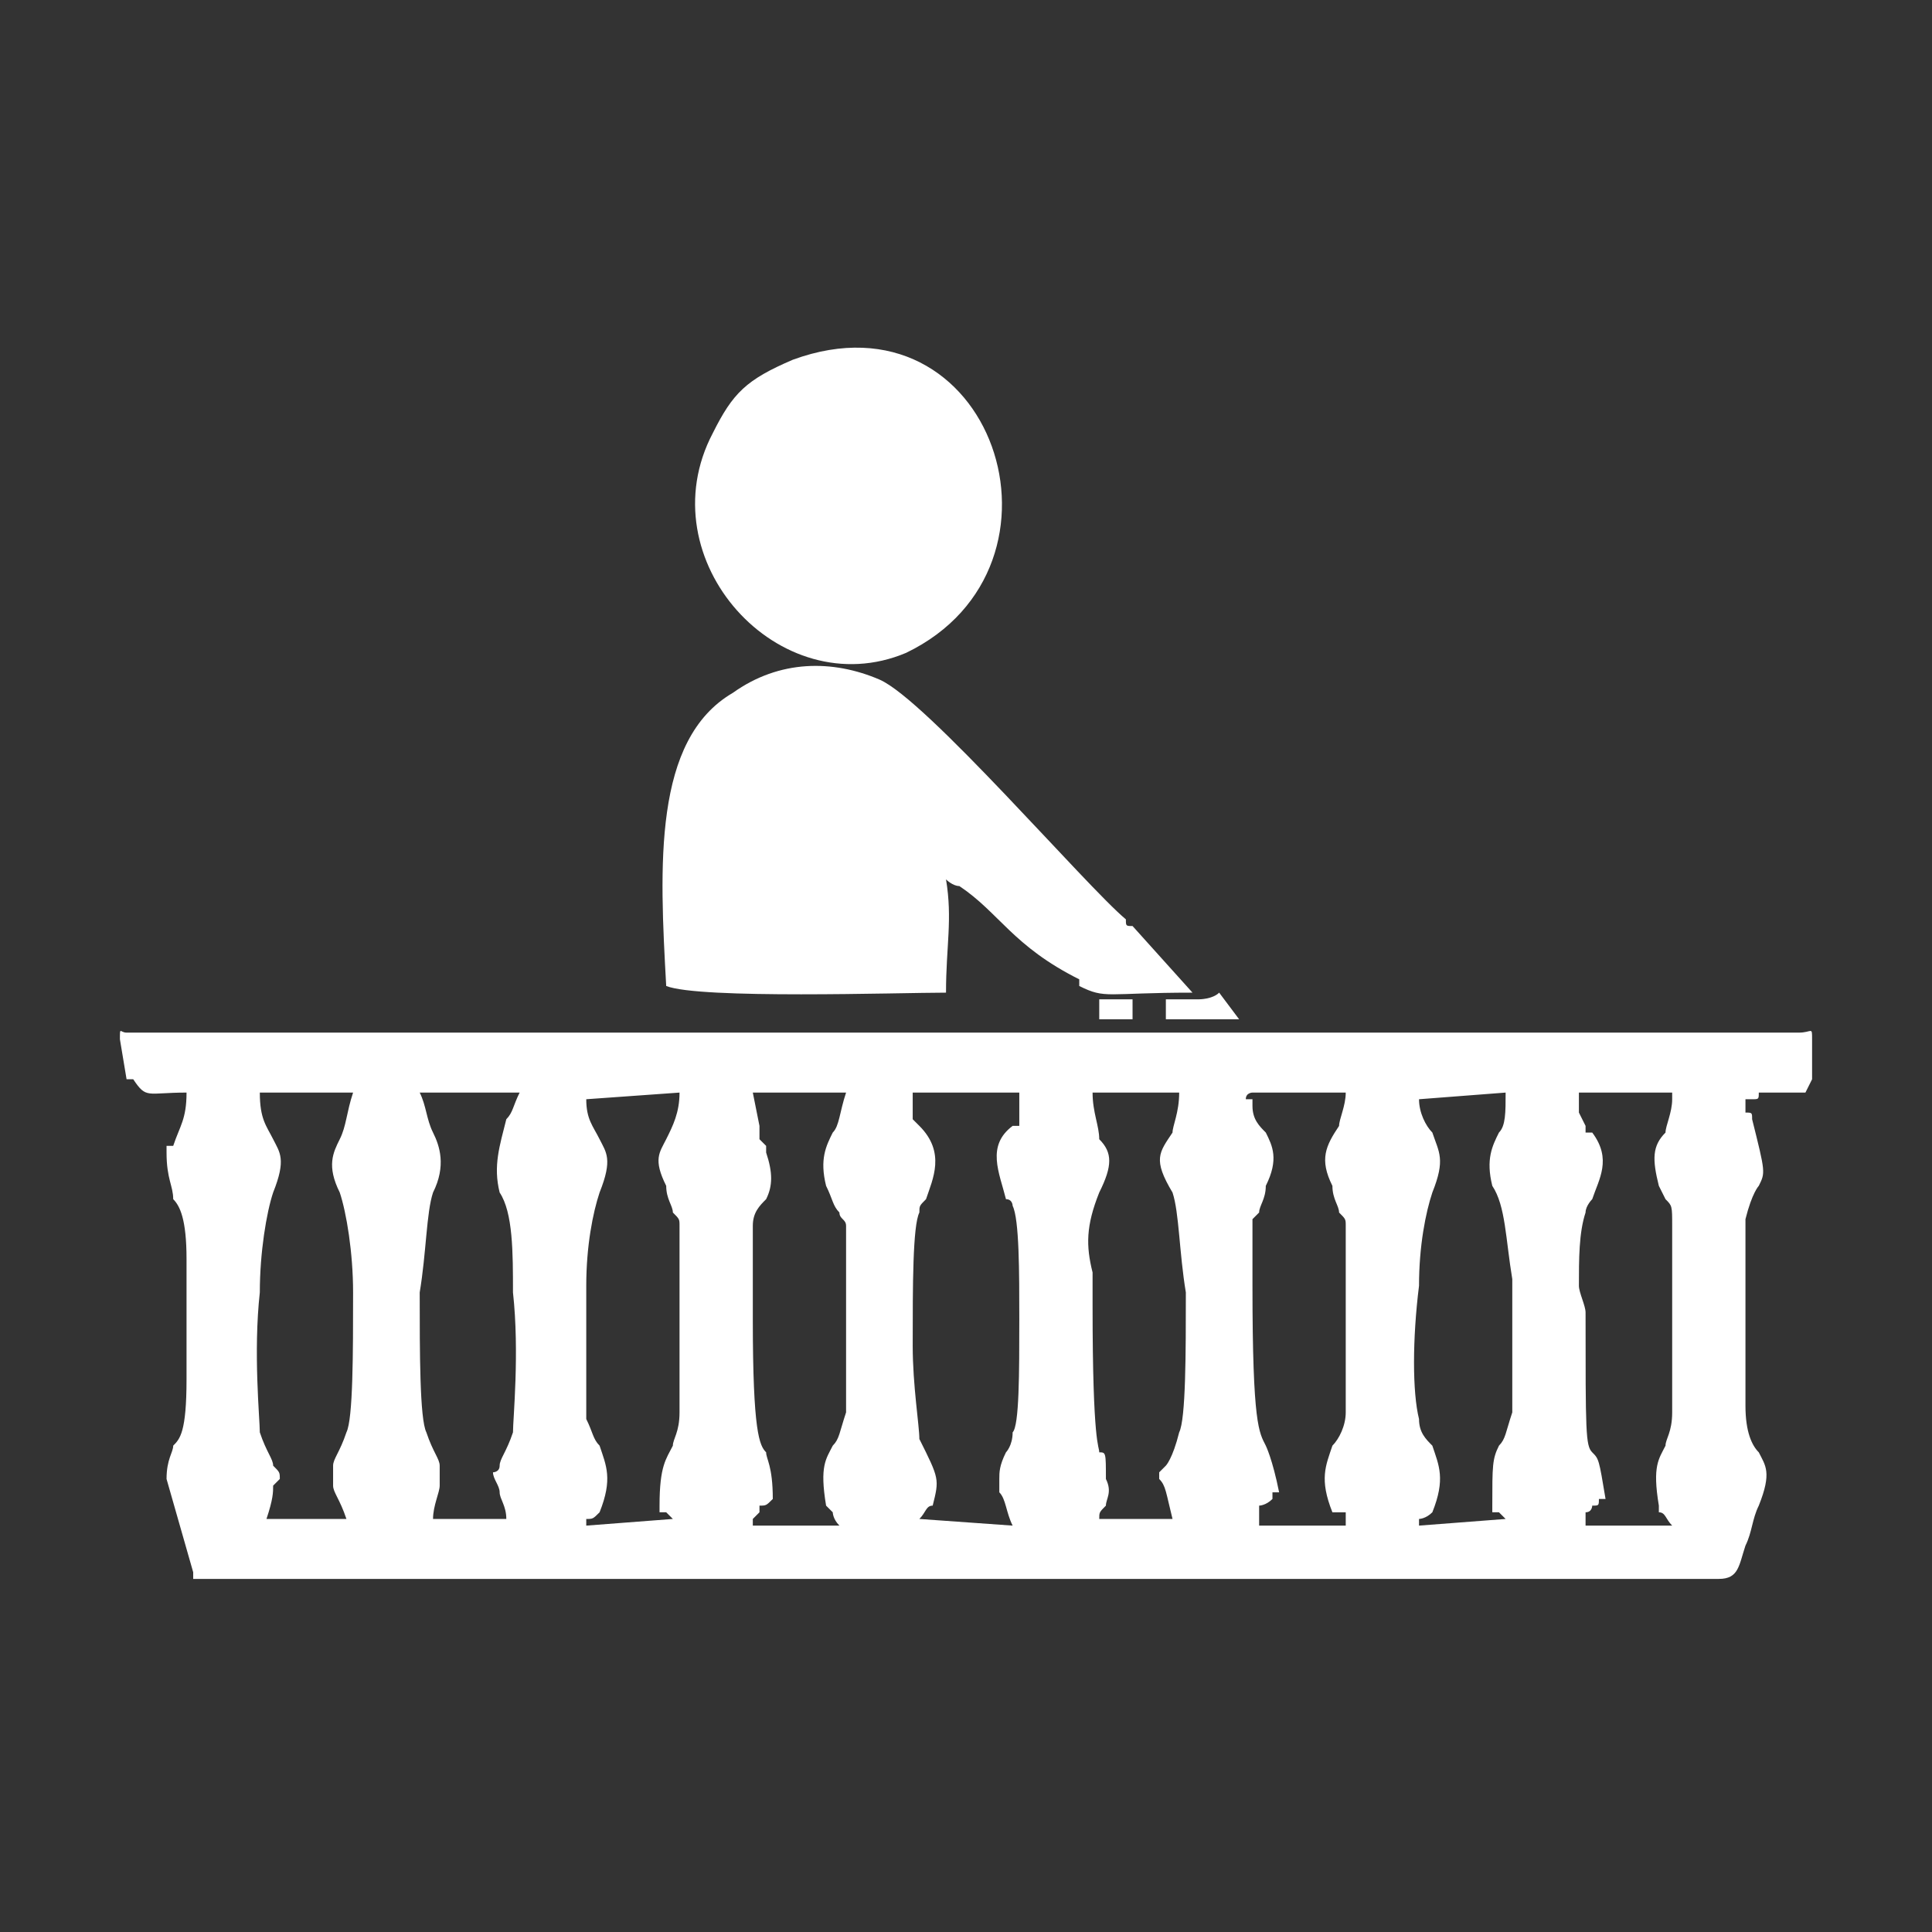
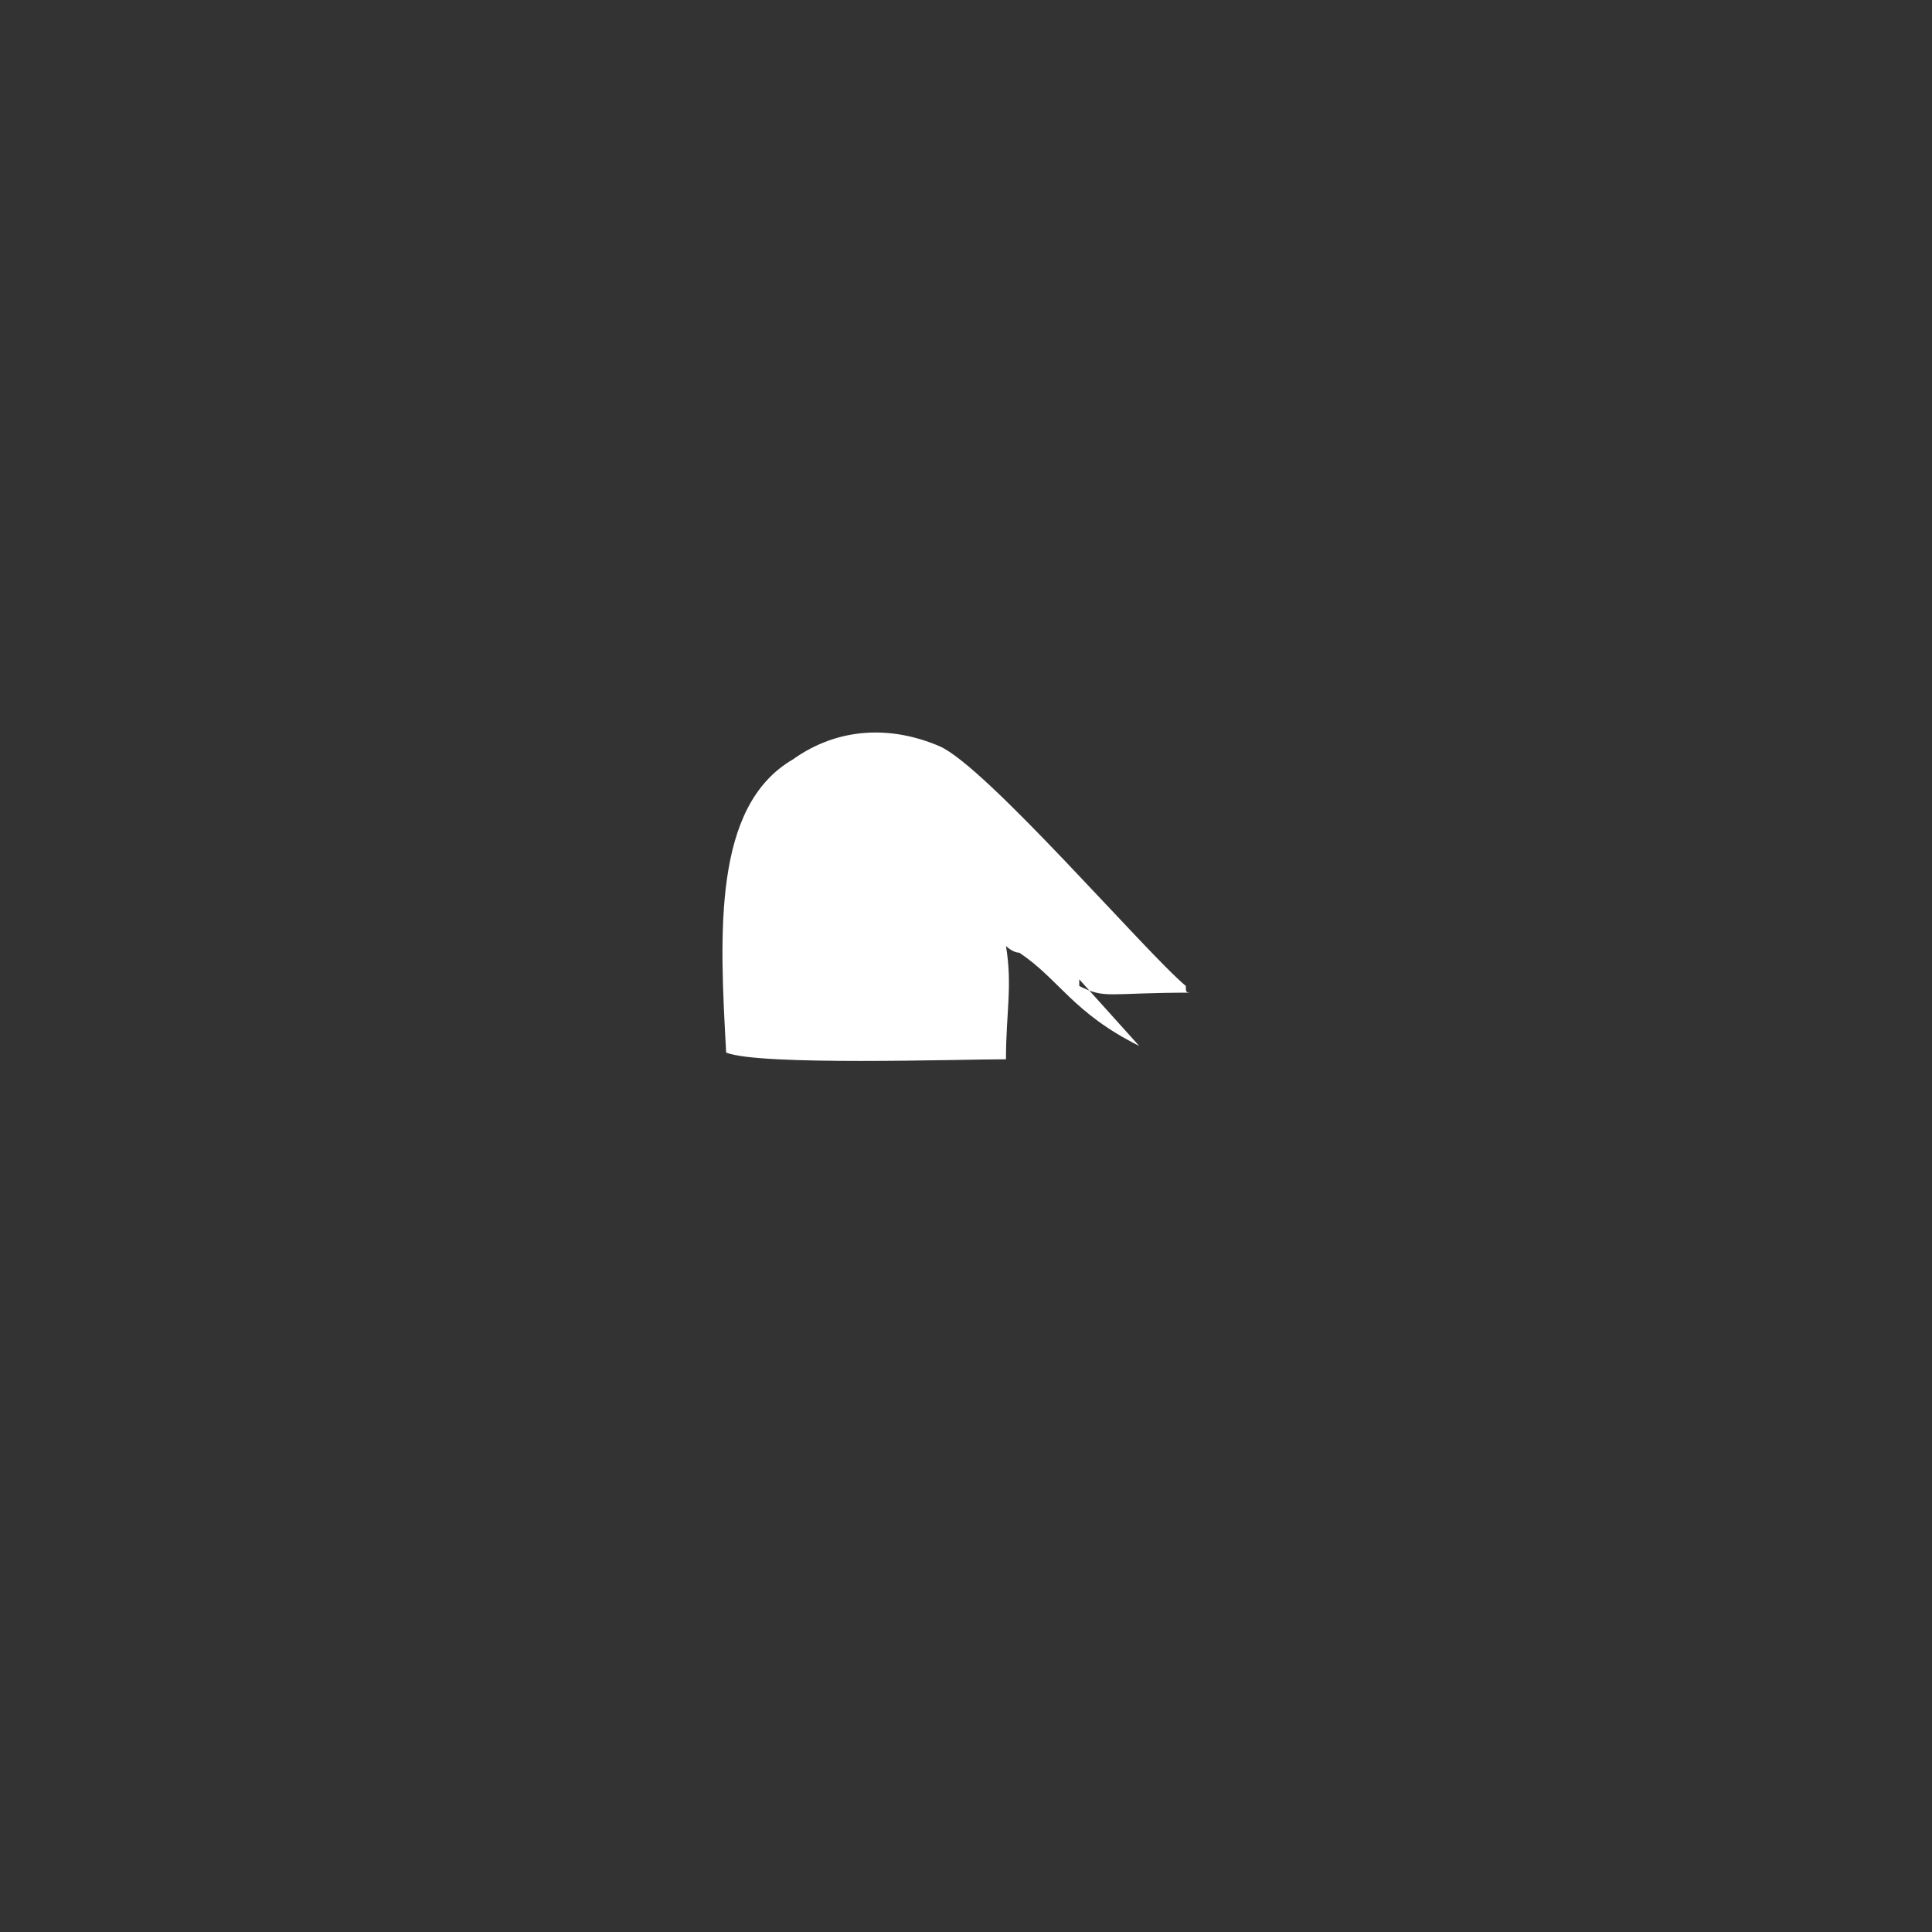
<svg xmlns="http://www.w3.org/2000/svg" xml:space="preserve" width="60px" height="60px" version="1.1" style="shape-rendering:geometricPrecision; text-rendering:geometricPrecision; image-rendering:optimizeQuality; fill-rule:evenodd; clip-rule:evenodd" viewBox="0 0 2.9 2.9">
  <rect x="0" y="0" width="2.9" height="2.9" fill="#333333" stroke="none" />
  <defs>
    <style type="text/css">
   
    .fil0 {fill:none}
    .fil1 {fill:white}
   
  </style>
  </defs>
  <g id="Camada_x0020_1">
-     <rect class="fil0" width="2.9" height="2.9" />
    <g id="_2249965959152">
-       <path class="fil1" d="M1.62 1.47c0,0 0,0.01 0,0.01 0.04,0.02 0.04,0.01 0.17,0.01l-0.09 -0.1c-0.01,0 -0.01,0 -0.01,-0.01 -0.06,-0.05 -0.3,-0.33 -0.37,-0.36 -0.07,-0.03 -0.15,-0.03 -0.22,0.02 -0.12,0.07 -0.11,0.26 -0.1,0.44 0.05,0.02 0.35,0.01 0.42,0.01 0,-0.07 0.01,-0.11 0,-0.17 0,0 0.01,0.01 0.02,0.01 0.06,0.04 0.08,0.09 0.18,0.14z" />
-       <path class="fil1" d="M1.19 0.54c-0.07,0.03 -0.09,0.05 -0.12,0.11 -0.1,0.19 0.1,0.41 0.29,0.33 0.27,-0.13 0.13,-0.55 -0.17,-0.44z" />
-       <path class="fil1" d="M0.63 1.64l0.15 0 0 0c-0.01,0.02 -0.01,0.03 -0.02,0.04 -0.01,0.04 -0.02,0.07 -0.01,0.11 0.02,0.03 0.02,0.09 0.02,0.15 0.01,0.09 0,0.19 0,0.21 -0.01,0.03 -0.02,0.04 -0.02,0.05 0,0.01 -0.01,0.01 -0.01,0.01 0,0.01 0.01,0.02 0.01,0.03 0,0.01 0.01,0.02 0.01,0.04l-0.11 0c0,-0.02 0.01,-0.04 0.01,-0.05 0,-0.01 0,-0.01 0,-0.02 0,0 0,0 0,-0.01l0 0c0,-0.01 -0.01,-0.02 -0.02,-0.05 -0.01,-0.02 -0.01,-0.12 -0.01,-0.21 0.01,-0.06 0.01,-0.12 0.02,-0.15 0.02,-0.04 0.01,-0.07 0,-0.09 -0.01,-0.02 -0.01,-0.04 -0.02,-0.06zm-0.43 -0.09l-0.01 0c-0.01,0 -0.01,-0.01 -0.01,0.01l0 0 0.01 0.06 0 0 0 0c0,0 0.01,0 0.01,0 0.02,0.03 0.02,0.02 0.08,0.02l0 0c0,0.04 -0.01,0.05 -0.02,0.08 0,0 -0.01,0 -0.01,0l0 0.01 0 0c0,0.04 0.01,0.05 0.01,0.07 0.01,0.01 0.02,0.03 0.02,0.09 0,0.03 0,0.06 0,0.09 0,0.03 0,0.06 0,0.09 0,0.08 -0.01,0.09 -0.02,0.1 0,0.01 -0.01,0.02 -0.01,0.05l0 0 0 0 0.04 0.14 0 0 0 0.01 2.29 0c0.03,0 0.03,-0.02 0.04,-0.05 0.01,-0.02 0.01,-0.04 0.02,-0.06 0.02,-0.05 0.01,-0.06 0,-0.08l0 0c-0.01,-0.01 -0.02,-0.03 -0.02,-0.07l0 -0.28c0.01,-0.04 0.02,-0.05 0.02,-0.05 0.01,-0.02 0.01,-0.02 -0.01,-0.1l0 0 0 0c0,-0.01 0,-0.01 -0.01,-0.01 0,0 0,0 0,-0.01 0,0 0,0 0,-0.01 0,0 0.01,0 0.01,0l0 0 0 0c0.01,0 0.01,0 0.01,-0.01l0 0 0 0c0,0 0.01,0 0.02,0 0.01,0 0.02,0 0.03,0 0.01,0 0.01,0 0.02,0l0 0 0 0 0.01 -0.02 0 0 0 0 0 -0.06 0 0c0,-0.02 0,-0.01 -0.02,-0.01 -0.87,0 -1.57,0 -2.5,0zm1.05 0.15c0.01,-0.01 0.01,-0.03 0.02,-0.06 -0.01,0 -0.01,0 -0.01,0l-0.13 0c0,0 0,0 0,0l0.01 0.05 0 0 0 0 0 0.02 0 0 0 0 0.01 0.01 0 0 0 0 0 0.01c0.01,0.03 0.01,0.05 0,0.07 -0.01,0.01 -0.02,0.02 -0.02,0.04 0,0.02 0,0.06 0,0.1 0,0.02 0,0.03 0,0.04l0 0c0,0.17 0.01,0.19 0.02,0.2 0,0.01 0.01,0.02 0.01,0.07l0 0 0 0c-0.01,0.01 -0.01,0.01 -0.02,0.01 0,0 0,0.01 0,0.01 0,0 0,0 -0.01,0.01 0,0 0,0 0,0.01l0.13 0c-0.01,-0.01 -0.01,-0.02 -0.01,-0.02l0 0 -0.01 -0.01 0 0 0 0c-0.01,-0.06 0,-0.07 0.01,-0.09 0.01,-0.01 0.01,-0.02 0.02,-0.05 0,-0.03 0,-0.08 0,-0.12 0,-0.02 0,-0.04 0,-0.06 0,-0.03 0,-0.05 0,-0.07 0,-0.01 0,-0.02 0,-0.03 0,-0.01 -0.01,-0.01 -0.01,-0.02 -0.01,-0.01 -0.01,-0.02 -0.02,-0.04 -0.01,-0.04 0,-0.06 0.01,-0.08zm1.25 0c0,-0.01 0.01,-0.03 0.01,-0.05l0 -0.01 -0.13 0 -0.01 0 0 0.03 0.01 0.02c0,0 0,0 0,0.01l0 0 0.01 0 0 0c0.03,0.04 0.01,0.07 0,0.1 0,0 -0.01,0.01 -0.01,0.02 -0.01,0.03 -0.01,0.07 -0.01,0.11 0,0.01 0.01,0.03 0.01,0.04l0 0c0,0.18 0,0.2 0.01,0.21 0.01,0.01 0.01,0.01 0.02,0.07l0 0 -0.01 0c0,0.01 0,0.01 -0.01,0.01 0,0 0,0.01 -0.01,0.01 0,0 0,0 0,0.01l0 0c0,0 0,0 0,0.01l0.13 0c-0.01,-0.01 -0.01,-0.02 -0.02,-0.02 0,0 0,0 0,-0.01l0 0 0 0c-0.01,-0.06 0,-0.07 0.01,-0.09 0,-0.01 0.01,-0.02 0.01,-0.05l0 -0.28c0,-0.03 0,-0.03 -0.01,-0.04 0,0 0,0 -0.01,-0.02 -0.01,-0.04 -0.01,-0.06 0.01,-0.08zm-0.25 0.57c0,0 -0.01,0 -0.01,0l0 -0.01 0 0c0,-0.06 0,-0.07 0.01,-0.09 0.01,-0.01 0.01,-0.02 0.02,-0.05 0,-0.05 0,-0.13 0,-0.2 -0.01,-0.06 -0.01,-0.11 -0.03,-0.14 -0.01,-0.04 0,-0.06 0.01,-0.08 0.01,-0.01 0.01,-0.03 0.01,-0.06l-0.13 0.01c0,0.02 0.01,0.04 0.02,0.05 0.01,0.03 0.02,0.04 0,0.09 -0.01,0.03 -0.02,0.08 -0.02,0.14 -0.01,0.08 -0.01,0.16 0,0.2 0,0.02 0.01,0.03 0.02,0.04 0.01,0.03 0.02,0.05 0,0.1l0 0 0 0c-0.01,0.01 -0.02,0.01 -0.02,0.01l0 0.01 0.13 -0.01c0,0 -0.01,-0.01 -0.01,-0.01zm-0.48 -0.63l-0.13 0c0,0.03 0.01,0.05 0.01,0.07l0 0c0.02,0.02 0.02,0.04 0,0.08 -0.02,0.05 -0.02,0.08 -0.01,0.12 0,0.02 0,0.03 0,0.05 0,0.21 0.01,0.21 0.01,0.22l0 0c0.01,0 0.01,0 0.01,0.04 0.01,0.02 0,0.03 0,0.04l0 0c-0.01,0.01 -0.01,0.01 -0.01,0.02l0.11 0c-0.01,-0.04 -0.01,-0.05 -0.02,-0.06l0 0c0,0 0,-0.01 0,-0.01 0,0 0,0 0.01,-0.01 0,0 0.01,-0.01 0.02,-0.05 0.01,-0.02 0.01,-0.12 0.01,-0.21 -0.01,-0.06 -0.01,-0.12 -0.02,-0.15 -0.03,-0.05 -0.02,-0.06 0,-0.09 0,-0.01 0.01,-0.03 0.01,-0.06zm-0.26 0.16c-0.01,-0.04 -0.03,-0.08 0.01,-0.11l0.01 0 0 0 0 0 0 -0.05 0 0 -0.16 0 0 0 0 0.04 0.01 0.01c0.04,0.04 0.02,0.08 0.01,0.11 -0.01,0.01 -0.01,0.01 -0.01,0.02 -0.01,0.02 -0.01,0.11 -0.01,0.2 0,0.06 0.01,0.12 0.01,0.14l0 0c0.03,0.06 0.03,0.06 0.02,0.1 -0.01,0 -0.01,0.01 -0.02,0.02l0.14 0.01c-0.01,-0.02 -0.01,-0.04 -0.02,-0.05 0,-0.01 0,-0.01 0,-0.02l0 0c0,-0.01 0,-0.02 0.01,-0.04 0,0 0.01,-0.01 0.01,-0.03 0.01,-0.01 0.01,-0.09 0.01,-0.17 0,-0.07 0,-0.15 -0.01,-0.17 0,0 0,-0.01 -0.01,-0.01zm-0.51 0.47c0,0 0,0 -0.01,0l0 0 0 -0.01c0,-0.06 0.01,-0.07 0.02,-0.09 0,-0.01 0.01,-0.02 0.01,-0.05 0,-0.03 0,-0.08 0,-0.12 0,-0.02 0,-0.04 0,-0.06 0,-0.03 0,-0.05 0,-0.07 0,-0.01 0,-0.02 0,-0.03 0,-0.01 0,-0.01 -0.01,-0.02 0,-0.01 -0.01,-0.02 -0.01,-0.04 -0.02,-0.04 -0.01,-0.05 0,-0.07 0.01,-0.02 0.02,-0.04 0.02,-0.07l-0.14 0.01c0,0.03 0.01,0.04 0.02,0.06 0.01,0.02 0.02,0.03 0,0.08 -0.01,0.03 -0.02,0.08 -0.02,0.14 0,0.08 0,0.16 0,0.2 0.01,0.02 0.01,0.03 0.02,0.04 0.01,0.03 0.02,0.05 0,0.1l0 0 0 0c-0.01,0.01 -0.01,0.01 -0.02,0.01l0 0.01 0.13 -0.01c0,0 0,0 -0.01,-0.01l0 0zm-0.47 -0.63l-0.14 0c0,0.04 0.01,0.05 0.02,0.07l0 0c0.01,0.02 0.02,0.03 0,0.08 -0.01,0.03 -0.02,0.09 -0.02,0.15 -0.01,0.09 0,0.19 0,0.21 0.01,0.03 0.02,0.04 0.02,0.05 0.01,0.01 0.01,0.01 0.01,0.02 0,0 0,0 -0.01,0.01 0,0.01 0,0.02 -0.01,0.05l0.12 0c-0.01,-0.03 -0.02,-0.04 -0.02,-0.05l0 0c0,-0.01 0,-0.02 0,-0.02 0,0 0,-0.01 0,-0.01 0,-0.01 0.01,-0.02 0.02,-0.05 0.01,-0.02 0.01,-0.12 0.01,-0.21 0,-0.06 -0.01,-0.12 -0.02,-0.15 -0.02,-0.04 -0.01,-0.06 0,-0.08 0.01,-0.02 0.01,-0.04 0.02,-0.07zm1.35 0c0,0 0,0 0,0l0 0c0,0 -0.01,0 -0.01,0.01 0,0 0,0 0,0l0 0 0 0c0.01,0 0.01,0 0.01,0l0 0c0,0 0,0.01 0,0.01l0 0 0 0c0,0.02 0.01,0.03 0.02,0.04l0 0c0.01,0.02 0.02,0.04 0,0.08 0,0.02 -0.01,0.03 -0.01,0.04 -0.01,0.01 -0.01,0.01 -0.01,0.01 0,0.01 0,0.02 0,0.04l0 0c0,0.02 0,0.03 0,0.06 0,0.21 0.01,0.22 0.02,0.24 0,0 0.01,0.02 0.02,0.07l0 0 -0.01 0 0 0.01 0 0c-0.01,0.01 -0.02,0.01 -0.02,0.01 0,0.01 0,0.01 0,0.02l0 0 0 0.01 0.13 0c0,-0.01 0,-0.01 0,-0.02 -0.01,0 -0.01,0 -0.02,0l0 0 0 0c-0.02,-0.05 -0.01,-0.07 0,-0.1 0.01,-0.01 0.02,-0.03 0.02,-0.05 0,-0.03 0,-0.08 0,-0.12 0,-0.02 0,-0.04 0,-0.06 0,-0.03 0,-0.05 0,-0.07 0,-0.01 0,-0.02 0,-0.03 0,-0.01 0,-0.01 -0.01,-0.02 0,-0.01 -0.01,-0.02 -0.01,-0.04 -0.02,-0.04 -0.01,-0.06 0.01,-0.09 0,-0.01 0.01,-0.03 0.01,-0.05l0 0 -0.14 0zm-0.18 -0.14l-0.05 0 0 0.03 0.05 0 0 -0.03zm0.1 0l-0.05 0 0 0.03 0.11 0 -0.03 -0.04c-0.01,0.01 -0.03,0.01 -0.03,0.01z" />
+       <path class="fil1" d="M1.62 1.47c0,0 0,0.01 0,0.01 0.04,0.02 0.04,0.01 0.17,0.01c-0.01,0 -0.01,0 -0.01,-0.01 -0.06,-0.05 -0.3,-0.33 -0.37,-0.36 -0.07,-0.03 -0.15,-0.03 -0.22,0.02 -0.12,0.07 -0.11,0.26 -0.1,0.44 0.05,0.02 0.35,0.01 0.42,0.01 0,-0.07 0.01,-0.11 0,-0.17 0,0 0.01,0.01 0.02,0.01 0.06,0.04 0.08,0.09 0.18,0.14z" />
    </g>
  </g>
</svg>